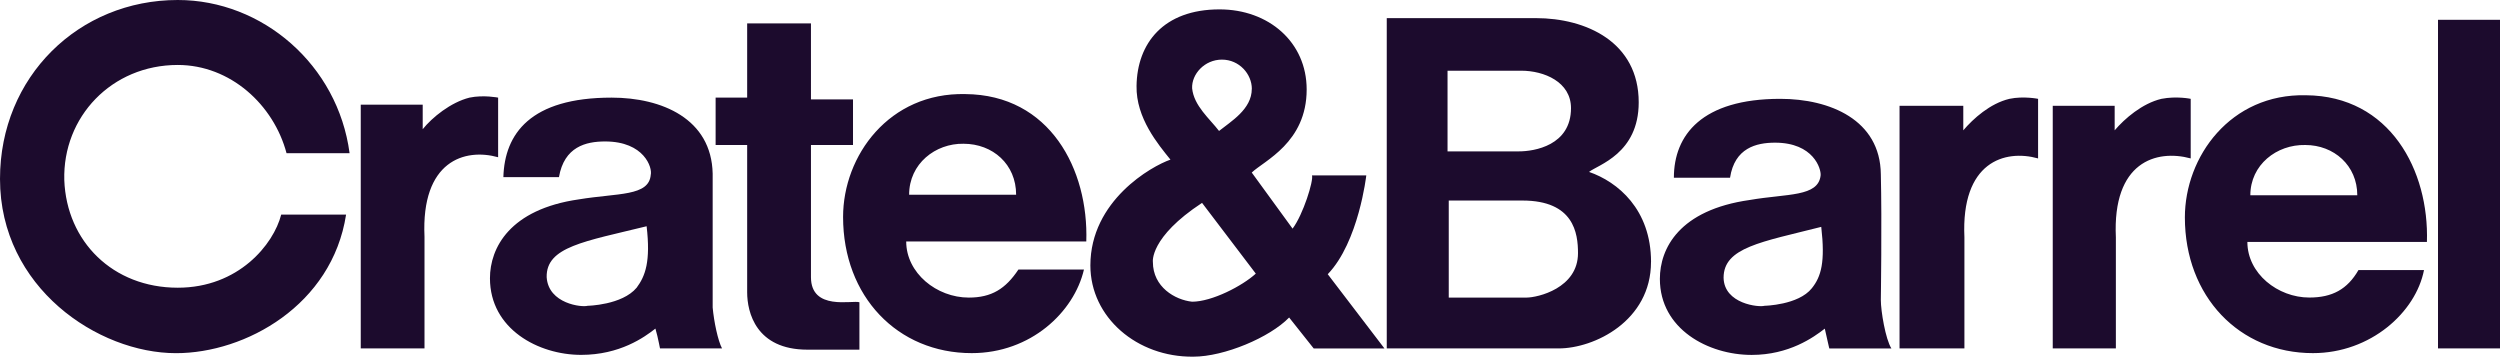
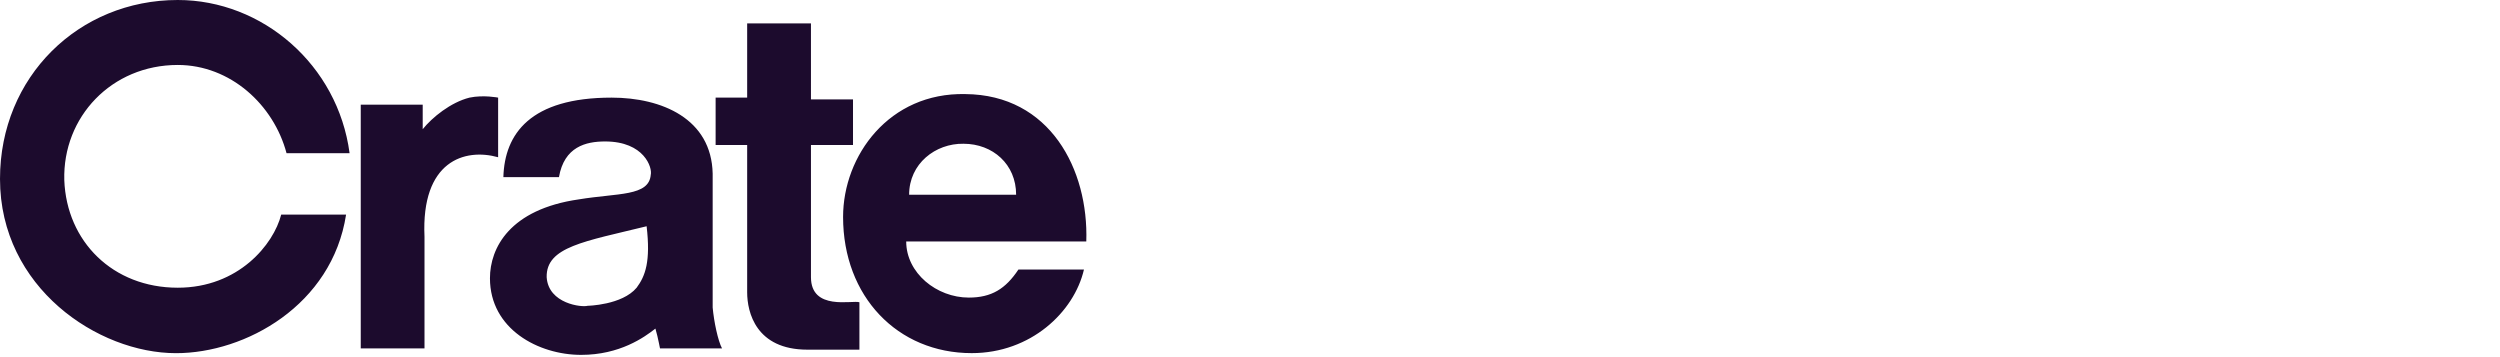
<svg xmlns="http://www.w3.org/2000/svg" viewBox="0 0 600 85.59" id="Layer_2">
  <defs>
    <style>
      .cls-1 {
        fill: #1c0b2d;
      }
    </style>
  </defs>
  <g id="svg2">
    <g id="g11">
      <g id="g5385">
        <path d="M243.87,46.73h-25.68c0-7.45,6.32-12.34,13.05-12.23,7.02,0,12.63,4.92,12.63,12.23M83.9,36.76C81.09,15.58,63,0,42.66,0,18.93,0,0,18.38,0,42.94c0,26.1,23.56,41.82,42.24,41.82,16.69,0,37.46-11.52,40.82-33.26h-15.57c-1.82,7.16-10.25,17.55-24.83,17.55-15.59,0-26.67-11.09-27.23-25.81-.42-15.17,11.36-27.65,27.23-27.65,12.62,0,23.02,9.54,26.11,21.18h15.14M206.26,83.91v-11.37c-1.67-.56-11.63,2.12-11.63-6.02v-31.72h10.09v-10.94h-10.09V5.61h-15.31v17.82h-7.57v11.37h7.57v35.36c0,4.77,2.11,13.76,14.46,13.76h12.49M119.55,37.73v-14.3s-3.51-.7-6.87,0c-4.5,1.13-8.98,4.76-11.23,7.58v-5.89h-14.87v58.5h15.3v-26.79c-.84-18.24,9.67-21.33,17.68-19.09M260.71,57.95c.57-17.26-8.7-35.22-29.05-35.37-18.24-.41-29.32,14.75-29.32,29.49,0,19.07,13.06,32.68,30.87,32.68,14.16,0,24.56-9.83,26.94-20.06h-15.73c-3.08,4.63-6.44,6.73-11.91,6.73-7.73,0-15.02-5.9-15.02-13.47h43.22M173.29,83.62c-.98-1.82-1.95-6.45-2.25-9.82v-32.12c-.27-13.19-12.2-18.25-24.27-18.25-19.5,0-25.67,8.7-25.96,19.08h13.34c1.26-7.29,6.45-8.56,11.07-8.56,9.41,0,11.38,6.31,10.96,7.99-.42,5.21-7.86,4.36-17.26,5.91-16.57,2.38-21.33,11.64-21.33,18.93,0,12.21,11.65,18.39,21.89,18.39,9.26,0,15.16-4.21,17.82-6.31.7,2.38,1.12,5.05,1.12,4.76h14.88M155.19,54.3c.98,8.43-.29,11.92-2.39,14.74-3.5,4.2-11.79,4.35-11.79,4.35-1.25.41-9.4-.43-9.81-6.87-.15-7.31,9.11-8.56,23.99-12.22" class="cls-1" id="path21" />
-         <path d="M300.43,21.33c0,4.91-5.07,7.85-7.86,10.1-2.25-2.94-6.04-6.03-6.46-10.24-.15-3.37,2.96-6.88,7.15-6.88s7.18,3.5,7.18,7.01M332.26,83.62l-13.6-17.81c7.43-7.73,9.25-23.72,9.25-23.72h-13.03c.41,1.26-2.12,9.4-4.66,12.78l-9.8-13.46c2.93-2.82,13.18-7.16,13.18-19.94,0-11.37-9.13-19.22-20.91-19.22-13.46,0-19.78,8.14-19.92,18.38-.14,7.71,5.19,14.02,8.14,17.68-4.49,1.54-19.22,9.82-19.22,25.39,0,12.49,11.22,22.04,24.69,21.9,7.45,0,18.38-4.62,23.01-9.4l5.9,7.43h16.97M301.39,65.67c-3.22,2.95-10.52,6.74-15.29,6.74-4.07-.43-9.41-3.51-9.41-9.54,0,0-.83-5.89,11.8-14.18l12.9,16.98M396.25,62.87c0-12.63-8-19.23-14.88-21.61,2.11-1.7,11.92-4.36,11.92-16.7,0-14.46-12.61-20.21-24.68-20.21h-35.79v79.27h41.26c8.55,0,22.16-6.59,22.16-20.75M600,4.76h-14.88v78.86h14.88V4.76ZM525.77,38.01v-14.29s-3.37-.71-7.02,0c-4.63,1.1-8.84,4.76-11.23,7.56v-5.88h-14.86v58.22h15.15v-26.64c-.85-18.12,9.68-21.2,17.96-18.96M489.14,38.01v-14.29s-3.5-.71-6.87,0c-4.64,1.1-8.7,4.76-11.08,7.56v-5.88h-15.3v58.22h15.57v-26.64c-.84-18.12,9.68-21.2,17.67-18.96M582.46,58.08c.56-17.13-8.83-35.07-29.04-35.22-18.11-.42-29.05,14.74-29.05,29.32,0,18.95,13.05,32.57,30.72,32.57,13.89,0,24.7-9.83,26.67-19.93h-15.73c-2.67,4.62-6.3,6.59-11.79,6.59-7.58,0-14.87-5.76-14.87-13.34h43.08M453.93,83.62c-1.41-2.23-2.53-8.96-2.53-11.64,0,0,.28-18.81,0-30.17-.14-13.05-12.21-18.09-24.14-18.09-18.81,0-25.53,8.69-25.53,18.93h13.48c1.1-7.15,6.31-8.41,10.8-8.41,9.25,0,11.09,6.31,10.94,7.85-.56,5.2-7.98,4.35-16.97,5.9-16.98,2.39-21.61,11.64-21.61,18.94,0,12.07,11.64,18.25,22.03,18.25,8.97,0,14.86-4.21,17.55-6.31.55,2.38,1.11,5.05,1.11,4.76h14.88M377.04,25.95c0,8.99-8.85,10.38-12.49,10.38h-17.14v-19.36h17.69c5.47,0,11.94,2.68,11.94,8.98M565.76,46.87h-25.68c0-7.31,6.31-12.22,13.19-12.07,6.87,0,12.48,4.91,12.48,12.07M378.72,60.75c0,8.43-9.68,10.67-12.36,10.67h-18.66v-23.29h17.68c12.36,0,13.34,7.86,13.34,12.62M437.1,54.45c.97,8.42,0,11.92-2.26,14.73-3.23,4.06-11.37,4.21-11.37,4.21-1.27.41-9.68-.43-9.81-6.73,0-7.29,9.11-8.57,23.44-12.21" class="cls-1" id="path23" />
      </g>
    </g>
  </g>
</svg>